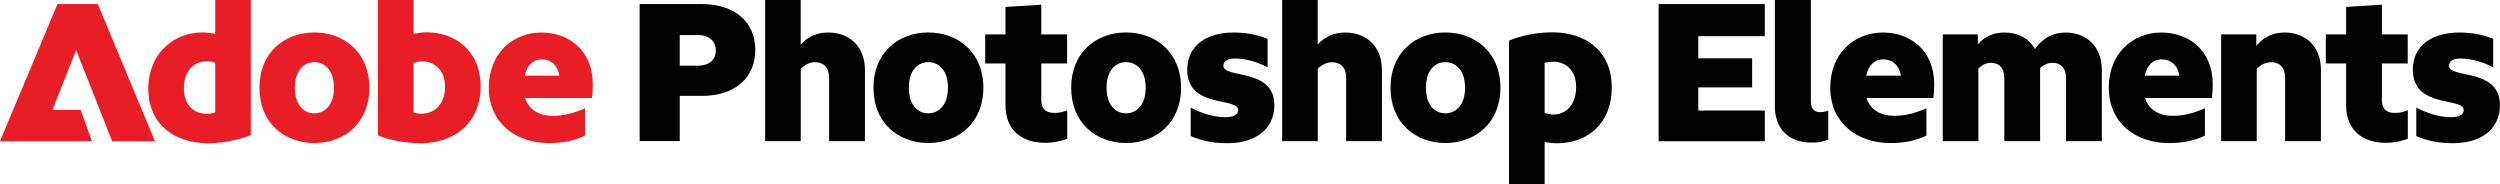
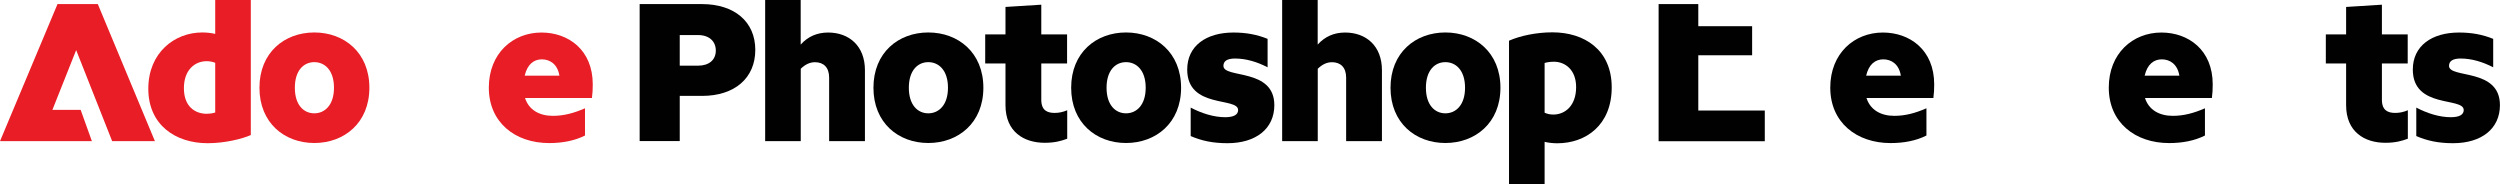
<svg xmlns="http://www.w3.org/2000/svg" id="Layer_1" data-name="Layer 1" viewBox="0 0 367.31 27.02">
  <defs>
    <style>
      .cls-1 {
        fill: #010101;
      }

      .cls-1, .cls-2 {
        stroke-width: 0px;
      }

      .cls-2 {
        fill: #e81d25;
      }
    </style>
  </defs>
  <path class="cls-2" d="M0,20.74L8.45.6h5.92l8.39,20.14h-6.28l-5.29-13.38-3.49,8.78h4.15l1.65,4.6H0Z" />
  <path class="cls-2" d="M30.51,21.04c-4.72,0-8.72-2.68-8.72-8s3.88-8.27,7.91-8.27c.63,0,1.26.06,1.92.21V0h5.23v19.84c-1.2.54-3.76,1.2-6.34,1.2ZM30.39,16.71c.45,0,.87-.06,1.23-.18v-7.3c-.36-.15-.78-.24-1.26-.24-1.74,0-3.34,1.29-3.34,3.97s1.62,3.76,3.37,3.76Z" />
  <path class="cls-2" d="M46.18,21.01c-4.39,0-8.06-2.95-8.06-8.12s3.67-8.12,8.06-8.12,8.09,2.95,8.09,8.12-3.7,8.12-8.09,8.12ZM46.18,16.65c1.53,0,2.89-1.2,2.89-3.76s-1.35-3.76-2.89-3.76-2.86,1.2-2.86,3.76,1.32,3.76,2.86,3.76Z" />
-   <path class="cls-2" d="M61.78,21.04c-2.04,0-4.63-.42-6.25-1.17V0h5.23v4.96c.66-.12,1.32-.21,1.95-.21,4.12,0,7.91,2.71,7.91,7.94,0,5.53-4.06,8.36-8.84,8.36ZM60.76,9.26v7.27c.33.12.72.18,1.17.18,1.77,0,3.46-1.26,3.46-3.97,0-2.52-1.62-3.73-3.37-3.73-.48,0-.87.09-1.26.24Z" />
  <path class="cls-2" d="M71.82,12.87c0-5.02,3.52-8.09,7.73-8.09,3.94,0,7.54,2.53,7.54,7.61,0,.69-.03,1.35-.12,2.01h-9.83c.57,1.77,2.13,2.62,4.09,2.62,1.59,0,3.07-.39,4.72-1.11v4c-1.53.78-3.37,1.11-5.26,1.11-4.99,0-8.87-3.01-8.87-8.15ZM77.08,11.12h5.11c-.27-1.71-1.41-2.4-2.58-2.4s-2.13.72-2.52,2.4Z" />
  <path class="cls-1" d="M93.98.6h9.14c4.78,0,7.85,2.58,7.85,6.73s-3.04,6.76-7.82,6.76h-3.28v6.64h-5.89V.6ZM99.87,5.14v4.51h2.68c1.65,0,2.62-.87,2.62-2.22s-.96-2.28-2.62-2.28h-2.68Z" />
  <path class="cls-1" d="M112.41,0h5.23v6.55c1.08-1.2,2.43-1.77,4.03-1.77,3.1,0,5.41,1.98,5.41,5.53v10.43h-5.26v-9.35c0-1.5-.84-2.25-2.07-2.25-.78,0-1.44.33-2.1.96v10.64h-5.23V0Z" />
  <path class="cls-1" d="M136.39,21.01c-4.39,0-8.06-2.95-8.06-8.12s3.67-8.12,8.06-8.12,8.09,2.95,8.09,8.12-3.7,8.12-8.09,8.12ZM136.39,16.65c1.53,0,2.89-1.2,2.89-3.76s-1.35-3.76-2.89-3.76-2.86,1.2-2.86,3.76,1.32,3.76,2.86,3.76Z" />
  <path class="cls-1" d="M153.5,20.98c-3.04,0-5.77-1.59-5.77-5.53v-6.13h-2.98v-4.27h2.98V1.02l5.26-.33v4.36h3.79v4.27h-3.79v5.35c0,1.56.9,1.92,1.95,1.92.66,0,1.2-.12,1.86-.39v4.18c-.87.33-1.83.6-3.31.6Z" />
  <path class="cls-1" d="M165.44,21.01c-4.39,0-8.06-2.95-8.06-8.12s3.67-8.12,8.06-8.12,8.09,2.95,8.09,8.12-3.7,8.12-8.09,8.12ZM165.44,16.65c1.53,0,2.89-1.2,2.89-3.76s-1.35-3.76-2.89-3.76-2.86,1.2-2.86,3.76,1.32,3.76,2.86,3.76Z" />
  <path class="cls-1" d="M180.35,21.04c-2.16,0-3.82-.36-5.41-1.05v-4.18c1.62.84,3.37,1.41,5.08,1.41,1.23,0,1.89-.36,1.89-1.05,0-1.95-7.48-.15-7.48-5.95,0-3.49,2.8-5.44,6.79-5.44,1.89,0,3.46.3,5.02.93v4.18c-1.5-.78-3.13-1.29-4.78-1.29-1.14,0-1.71.36-1.71,1.08,0,1.89,7.48.27,7.48,5.77,0,3.49-2.74,5.59-6.88,5.59Z" />
  <path class="cls-1" d="M188.37,0h5.23v6.55c1.08-1.2,2.43-1.77,4.03-1.77,3.1,0,5.41,1.98,5.41,5.53v10.43h-5.26v-9.35c0-1.5-.84-2.25-2.07-2.25-.78,0-1.44.33-2.1.96v10.64h-5.23V0Z" />
  <path class="cls-1" d="M212.36,21.01c-4.39,0-8.06-2.95-8.06-8.12s3.67-8.12,8.06-8.12,8.09,2.95,8.09,8.12-3.7,8.12-8.09,8.12ZM212.36,16.65c1.53,0,2.89-1.2,2.89-3.76s-1.35-3.76-2.89-3.76-2.86,1.2-2.86,3.76,1.32,3.76,2.86,3.76Z" />
  <path class="cls-1" d="M221.71,5.98c1.62-.72,4.03-1.23,6.37-1.23,4.69,0,8.72,2.56,8.72,8.09s-3.79,8.21-8,8.21c-.6,0-1.23-.06-1.86-.21v6.19h-5.23V5.98ZM226.94,9.26v7.3c.39.18.81.27,1.29.27,1.71,0,3.34-1.29,3.34-4.03,0-2.58-1.65-3.73-3.25-3.73-.51,0-.96.06-1.38.18Z" />
-   <path class="cls-1" d="M249.52,12.84v3.4h9.77v4.51h-15.6V.6h15.6v4.72h-9.77v3.25h7.91v4.27h-7.91Z" />
-   <path class="cls-1" d="M260.77,0h5.29v14.91c0,1.14.54,1.56,1.35,1.56.42,0,.78-.06,1.2-.21v4.24c-.72.3-1.38.45-2.46.45-3.34,0-5.38-2.01-5.38-5.35V0Z" />
+   <path class="cls-1" d="M249.52,12.84v3.4h9.77v4.51h-15.6V.6h15.6h-9.77v3.25h7.91v4.27h-7.91Z" />
  <path class="cls-1" d="M268.91,12.87c0-5.02,3.52-8.09,7.73-8.09,3.94,0,7.54,2.53,7.54,7.61,0,.69-.03,1.35-.12,2.01h-9.83c.57,1.77,2.13,2.62,4.09,2.62,1.59,0,3.07-.39,4.72-1.11v4c-1.53.78-3.37,1.11-5.26,1.11-4.99,0-8.87-3.01-8.87-8.15ZM274.17,11.12h5.11c-.27-1.71-1.41-2.4-2.58-2.4s-2.13.72-2.52,2.4Z" />
-   <path class="cls-1" d="M285.42,5.05h5.17v1.44c1.08-1.17,2.37-1.71,3.91-1.71,1.95,0,3.61.84,4.48,2.43,1.17-1.65,2.68-2.43,4.48-2.43,3.04,0,5.35,1.98,5.35,5.53v10.43h-5.26v-9.29c0-1.5-.81-2.22-1.98-2.22-.66,0-1.23.24-1.83.75v10.76h-5.26v-9.29c0-1.5-.78-2.22-1.95-2.22-.69,0-1.26.27-1.86.84v10.67h-5.23V5.05Z" />
  <path class="cls-1" d="M309.83,12.87c0-5.02,3.52-8.09,7.73-8.09,3.94,0,7.54,2.53,7.54,7.61,0,.69-.03,1.35-.12,2.01h-9.83c.57,1.77,2.13,2.62,4.09,2.62,1.59,0,3.07-.39,4.72-1.11v4c-1.53.78-3.37,1.11-5.26,1.11-4.99,0-8.87-3.01-8.87-8.15ZM315.09,11.12h5.11c-.27-1.71-1.41-2.4-2.58-2.4s-2.13.72-2.52,2.4Z" />
-   <path class="cls-1" d="M326.33,5.05h5.17v1.68c1.11-1.32,2.49-1.95,4.15-1.95,3.07,0,5.35,1.98,5.35,5.53v10.43h-5.26v-9.35c0-1.5-.84-2.25-2.04-2.25-.81,0-1.47.33-2.13.96v10.64h-5.23V5.05Z" />
  <path class="cls-1" d="M350.47,20.98c-3.04,0-5.77-1.59-5.77-5.53v-6.13h-2.98v-4.27h2.98V1.02l5.26-.33v4.36h3.79v4.27h-3.79v5.35c0,1.56.9,1.92,1.95,1.92.66,0,1.2-.12,1.86-.39v4.18c-.87.33-1.83.6-3.31.6Z" />
  <path class="cls-1" d="M360.42,21.04c-2.16,0-3.82-.36-5.41-1.05v-4.18c1.62.84,3.37,1.41,5.08,1.41,1.23,0,1.89-.36,1.89-1.05,0-1.95-7.48-.15-7.48-5.95,0-3.49,2.8-5.44,6.79-5.44,1.89,0,3.46.3,5.02.93v4.18c-1.5-.78-3.13-1.29-4.78-1.29-1.14,0-1.71.36-1.71,1.08,0,1.89,7.48.27,7.48,5.77,0,3.49-2.74,5.59-6.88,5.59Z" />
</svg>